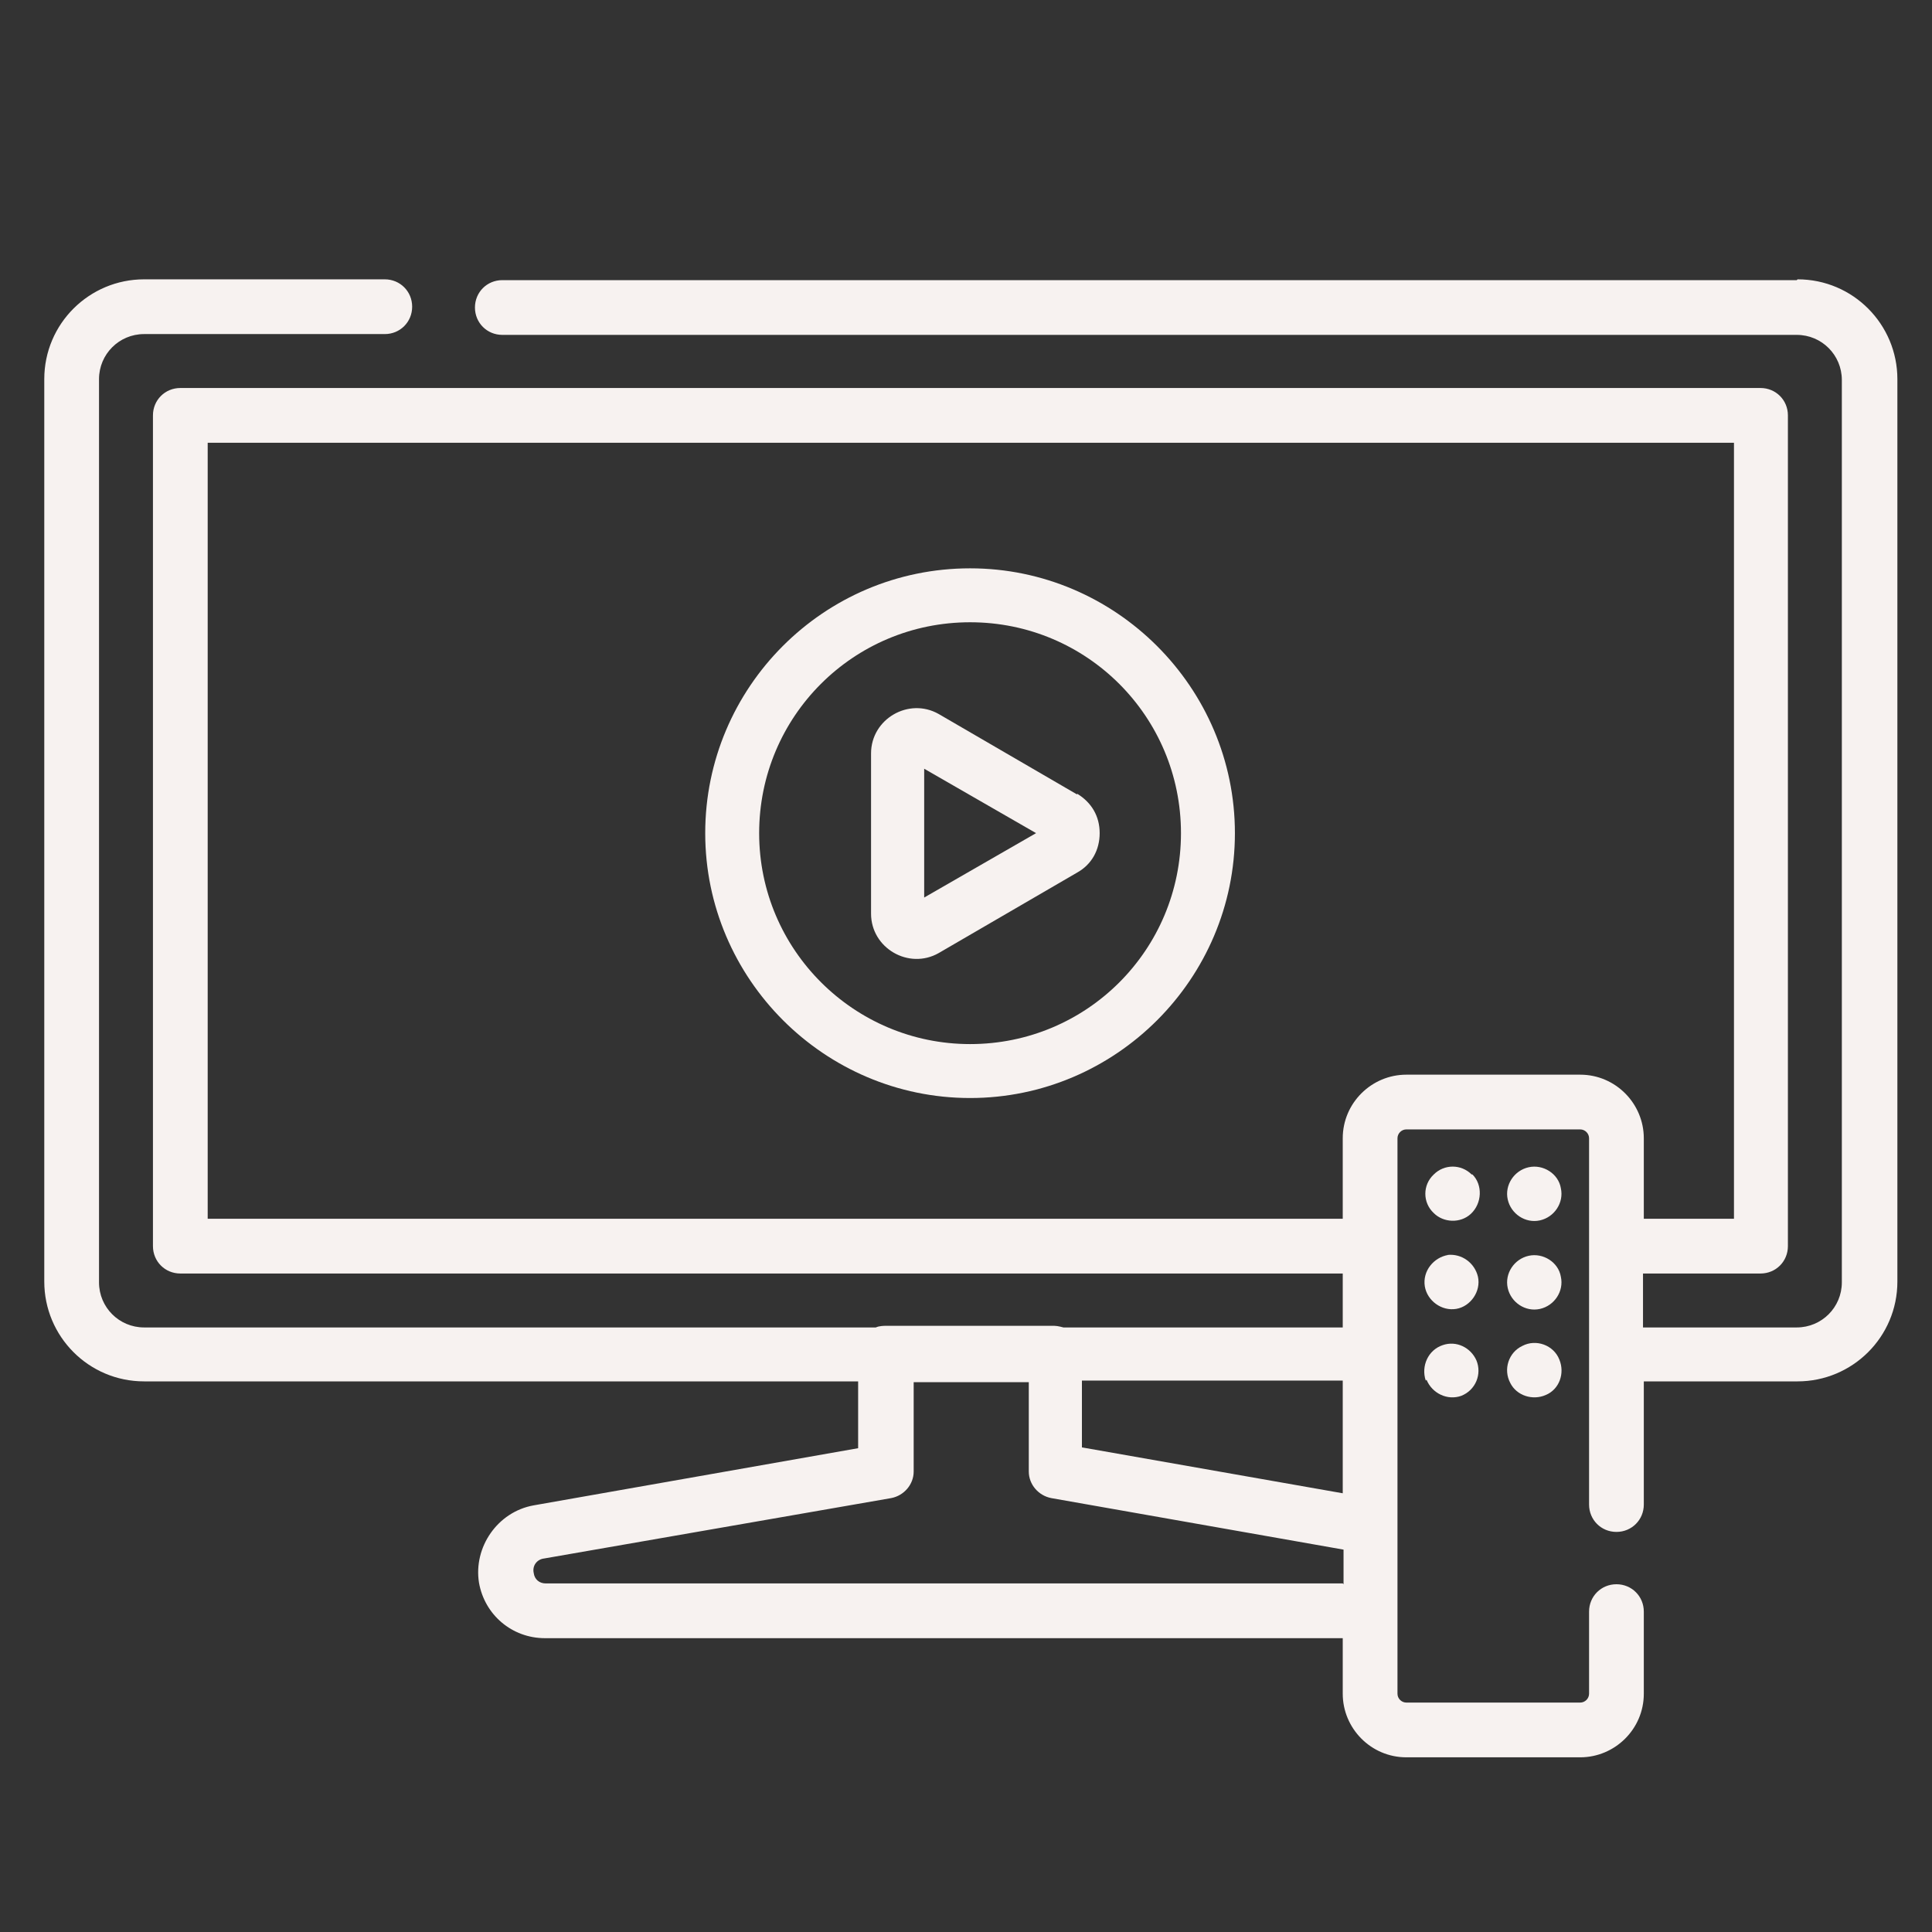
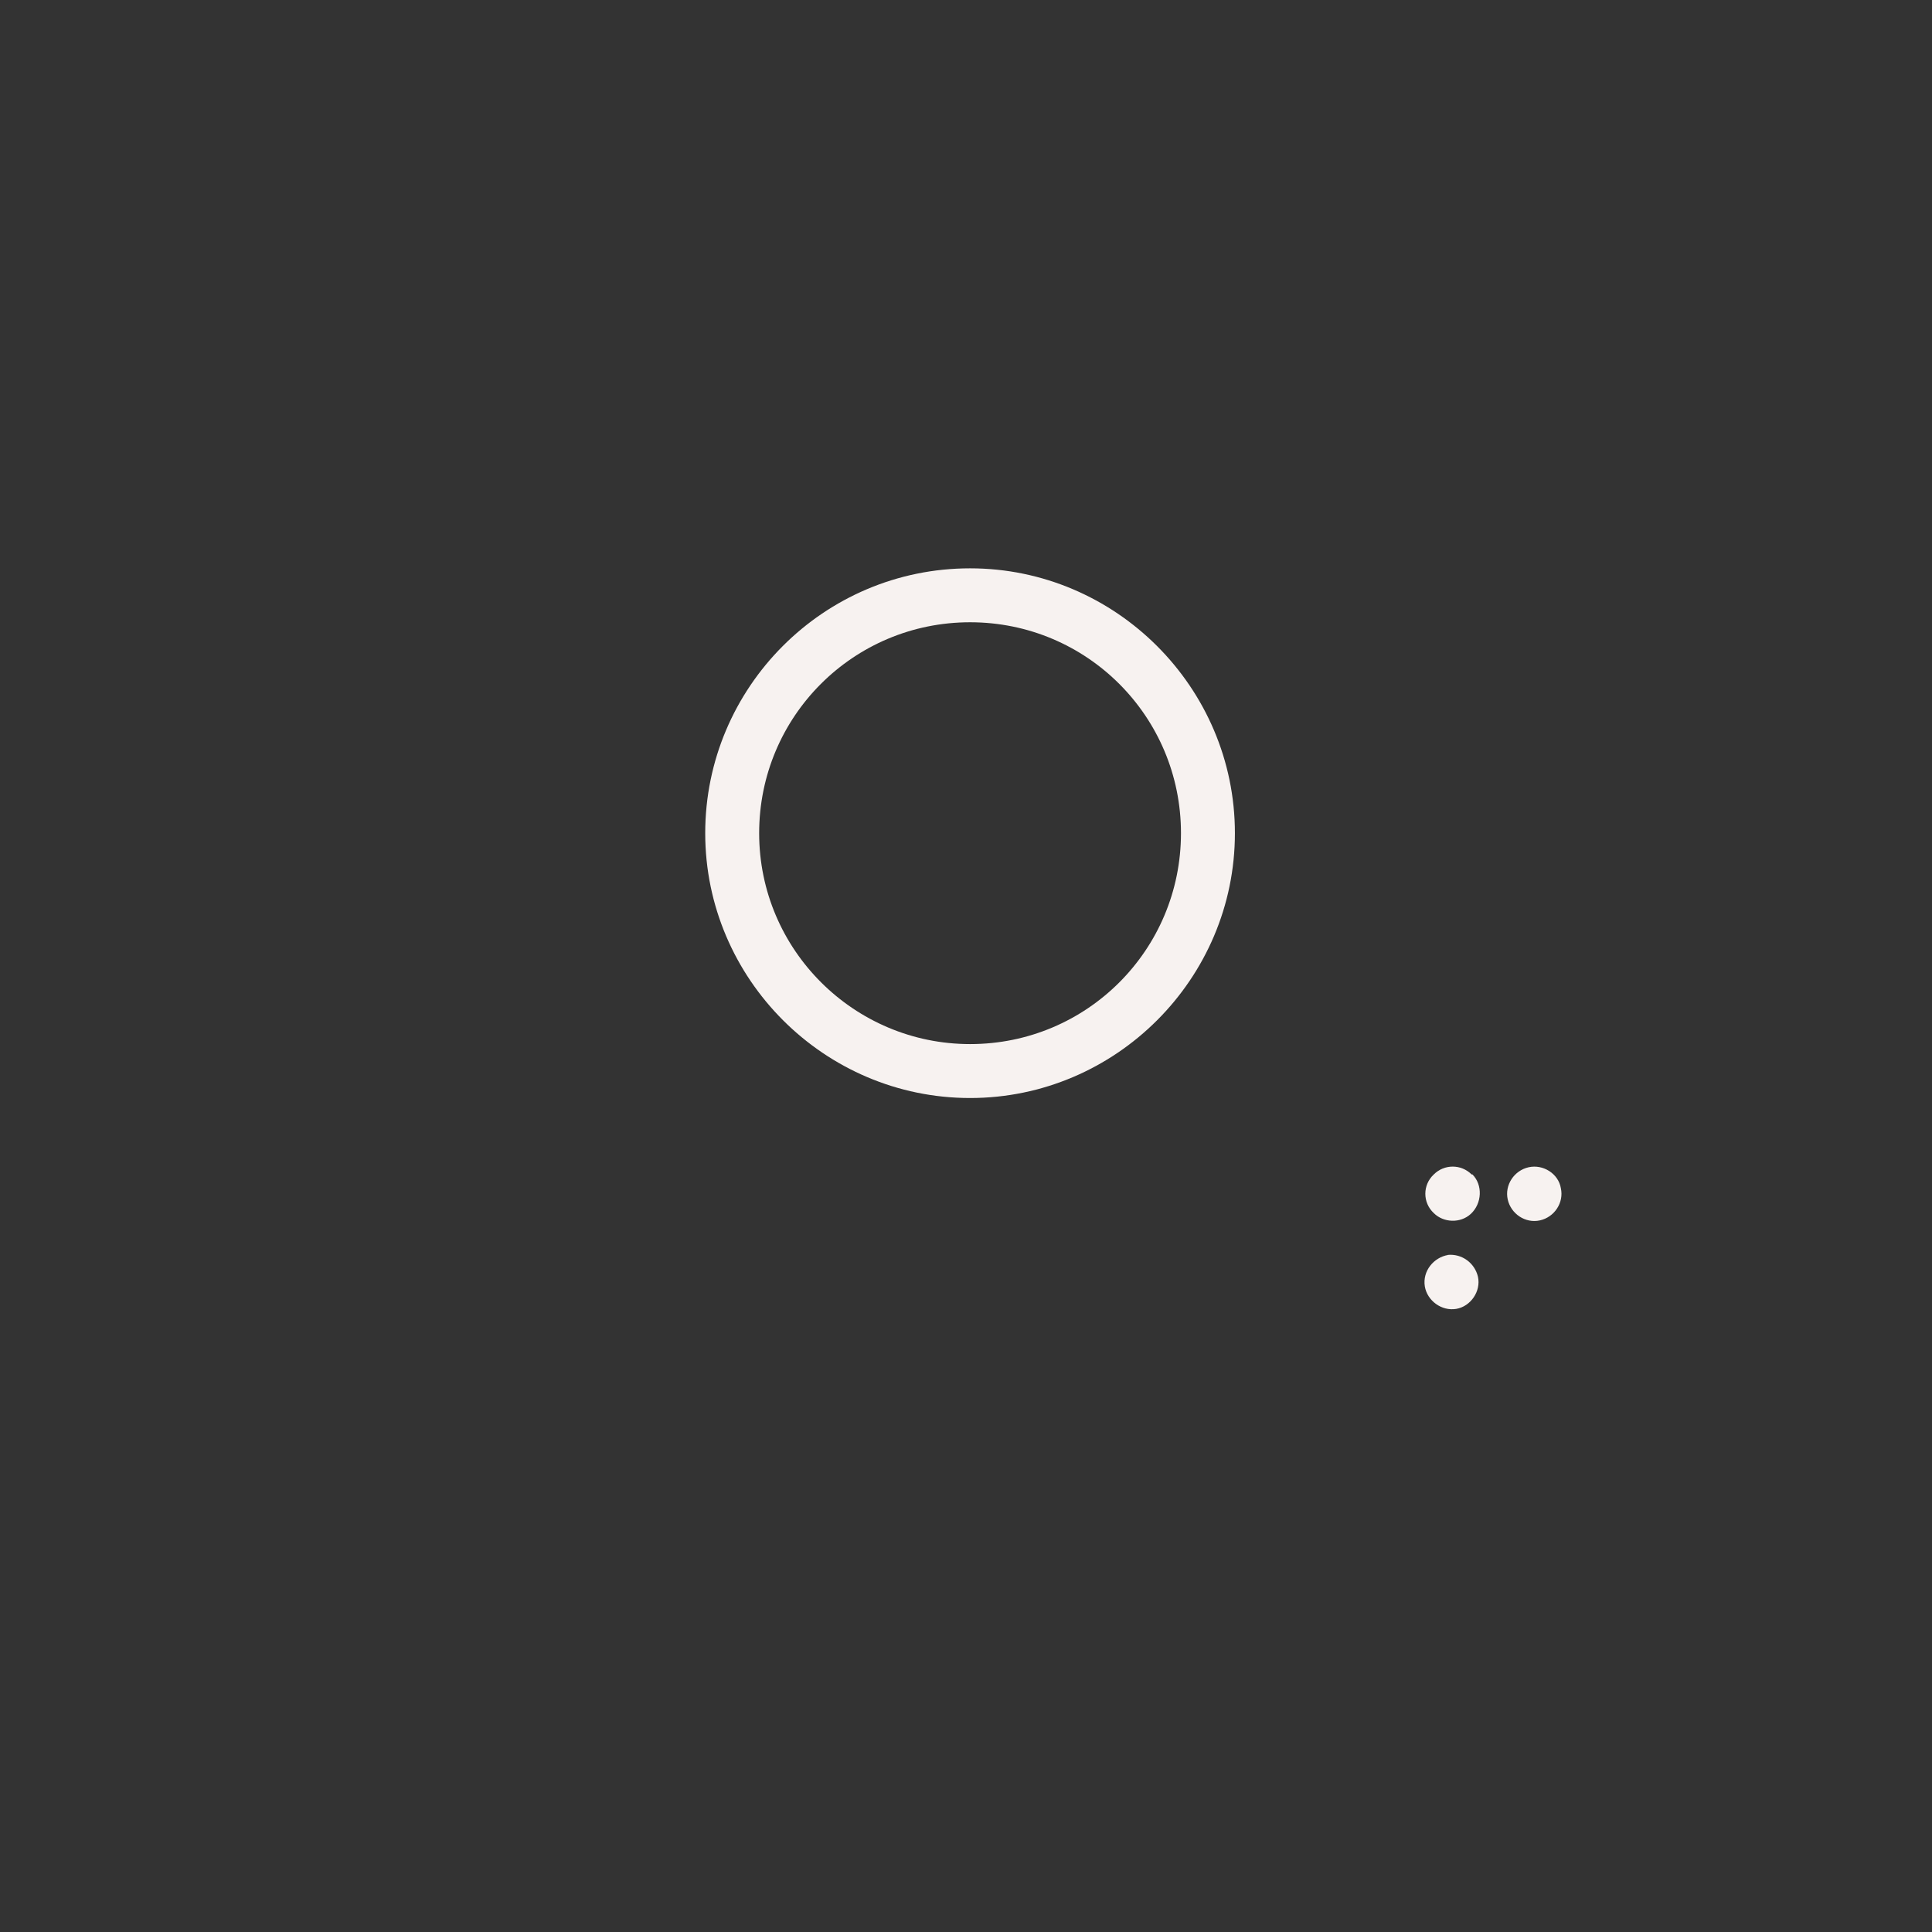
<svg xmlns="http://www.w3.org/2000/svg" width="48" height="48" viewBox="0 0 48 48" fill="none">
  <rect x="0" y="0" width="48" height="48" fill="#333333" stroke="none" />
  <g clip-path="url(#clip0_601_20353)">
-     <path d="M44.64 6.96H12.48C12.1 6.96 11.8 7.26 11.8 7.64C11.8 8.02 12.1 8.32 12.48 8.32H44.64C45.26 8.32 45.76 8.82 45.76 9.44V31.86C45.76 32.48 45.26 32.98 44.64 32.98H40.82V31.64H43.74C44.12 31.64 44.42 31.34 44.42 30.96V10.32C44.42 9.94 44.12 9.64 43.74 9.64H4.48C4.1 9.64 3.8 9.94 3.8 10.32V30.96C3.8 31.34 4.1 31.64 4.48 31.64H33.36V32.98H26.42C26.42 32.98 26.28 32.94 26.2 32.94H21.98C21.98 32.94 21.84 32.94 21.76 32.98H3.58C2.96 32.98 2.46 32.48 2.46 31.86V9.42C2.46 8.8 2.96 8.3 3.58 8.3H9.56C9.94 8.3 10.24 8 10.24 7.62C10.24 7.24 9.94 6.94 9.56 6.94H3.58C2.22 6.94 1.1 8.04 1.1 9.42V31.84C1.1 33.2 2.2 34.32 3.58 34.32H21.32V35.98L13.26 37.4C12.36 37.56 11.76 38.44 11.9 39.32C12.04 40.12 12.72 40.7 13.54 40.7H33.36V42.08C33.36 42.94 34.06 43.66 34.94 43.66H39.26C40.12 43.66 40.84 42.96 40.84 42.08V40.04C40.84 39.66 40.54 39.36 40.16 39.36C39.78 39.36 39.48 39.66 39.48 40.04V42.08C39.48 42.2 39.38 42.3 39.26 42.3H34.94C34.82 42.3 34.72 42.2 34.72 42.08V28.28C34.72 28.16 34.82 28.06 34.94 28.06H39.26C39.38 28.06 39.48 28.16 39.48 28.28V37.38C39.48 37.76 39.78 38.06 40.16 38.06C40.54 38.06 40.84 37.76 40.84 37.38V34.32H44.66C46.02 34.32 47.14 33.22 47.14 31.84V9.42C47.14 8.06 46.04 6.94 44.66 6.94L44.64 6.96ZM33.36 39.34H13.56C13.4 39.34 13.28 39.24 13.26 39.08C13.22 38.9 13.34 38.74 13.52 38.72L22.14 37.22C22.46 37.16 22.7 36.88 22.7 36.56V34.34H25.56V36.56C25.56 36.88 25.8 37.16 26.12 37.22L33.38 38.5V39.36L33.36 39.34ZM33.36 37.1L26.88 35.96V34.3H33.36V37.08V37.1ZM39.26 26.7H34.94C34.08 26.7 33.36 27.4 33.36 28.28V30.28H5.16V11H43.08V30.28H40.84V28.28C40.84 27.42 40.14 26.7 39.26 26.7Z" fill="#F7F2F0" />
    <path d="M24.102 14.12C20.462 14.12 17.521 17.08 17.521 20.7C17.521 24.32 20.482 27.28 24.102 27.28C27.721 27.28 30.681 24.32 30.681 20.7C30.681 17.08 27.721 14.12 24.102 14.12ZM24.102 25.94C21.221 25.94 18.861 23.6 18.861 20.7C18.861 17.8 21.201 15.46 24.102 15.46C27.002 15.46 29.341 17.8 29.341 20.7C29.341 23.6 27.002 25.94 24.102 25.94Z" fill="#F7F2F0" />
-     <path d="M26.761 19.739L23.321 17.739C22.581 17.319 21.641 17.859 21.641 18.719V22.699C21.641 23.559 22.581 24.099 23.321 23.679L26.761 21.679C27.121 21.479 27.321 21.119 27.321 20.699C27.321 20.279 27.121 19.939 26.761 19.719V19.739ZM22.961 22.299V19.099L25.741 20.699L22.961 22.299Z" fill="#F7F2F0" />
    <path d="M36.562 29.179C36.302 28.919 35.882 28.919 35.622 29.179C35.342 29.439 35.342 29.879 35.622 30.139C35.862 30.379 36.282 30.399 36.542 30.159C36.822 29.899 36.842 29.439 36.582 29.179H36.562Z" fill="#F7F2F0" />
    <path d="M37.979 29C37.619 29.08 37.379 29.44 37.459 29.8C37.539 30.16 37.899 30.4 38.259 30.32C38.619 30.24 38.859 29.88 38.779 29.52C38.719 29.16 38.339 28.92 37.979 29Z" fill="#F7F2F0" />
    <path d="M35.979 31.179C35.619 31.239 35.339 31.579 35.399 31.959C35.459 32.319 35.819 32.579 36.179 32.519C36.539 32.459 36.799 32.079 36.719 31.719C36.639 31.379 36.319 31.139 35.959 31.179H35.979Z" fill="#F7F2F0" />
-     <path d="M37.979 31.2C37.619 31.28 37.379 31.64 37.459 32C37.539 32.36 37.899 32.6 38.259 32.52C38.619 32.44 38.859 32.08 38.779 31.72C38.719 31.36 38.339 31.12 37.979 31.2Z" fill="#F7F2F0" />
-     <path d="M35.442 34.28C35.582 34.62 35.962 34.8 36.302 34.68C36.662 34.54 36.822 34.14 36.682 33.8C36.542 33.48 36.182 33.3 35.842 33.42C35.482 33.54 35.302 33.94 35.422 34.3L35.442 34.28Z" fill="#F7F2F0" />
-     <path d="M37.822 33.439C37.482 33.599 37.342 34.019 37.522 34.359C37.682 34.679 38.082 34.799 38.402 34.659C38.742 34.519 38.882 34.119 38.742 33.779C38.602 33.419 38.162 33.259 37.822 33.439Z" fill="#F7F2F0" />
  </g>
  <defs>
    <clipPath id="clip0_601_20353">
      <rect width="48" height="48" fill="white" />
    </clipPath>
  </defs>
</svg>